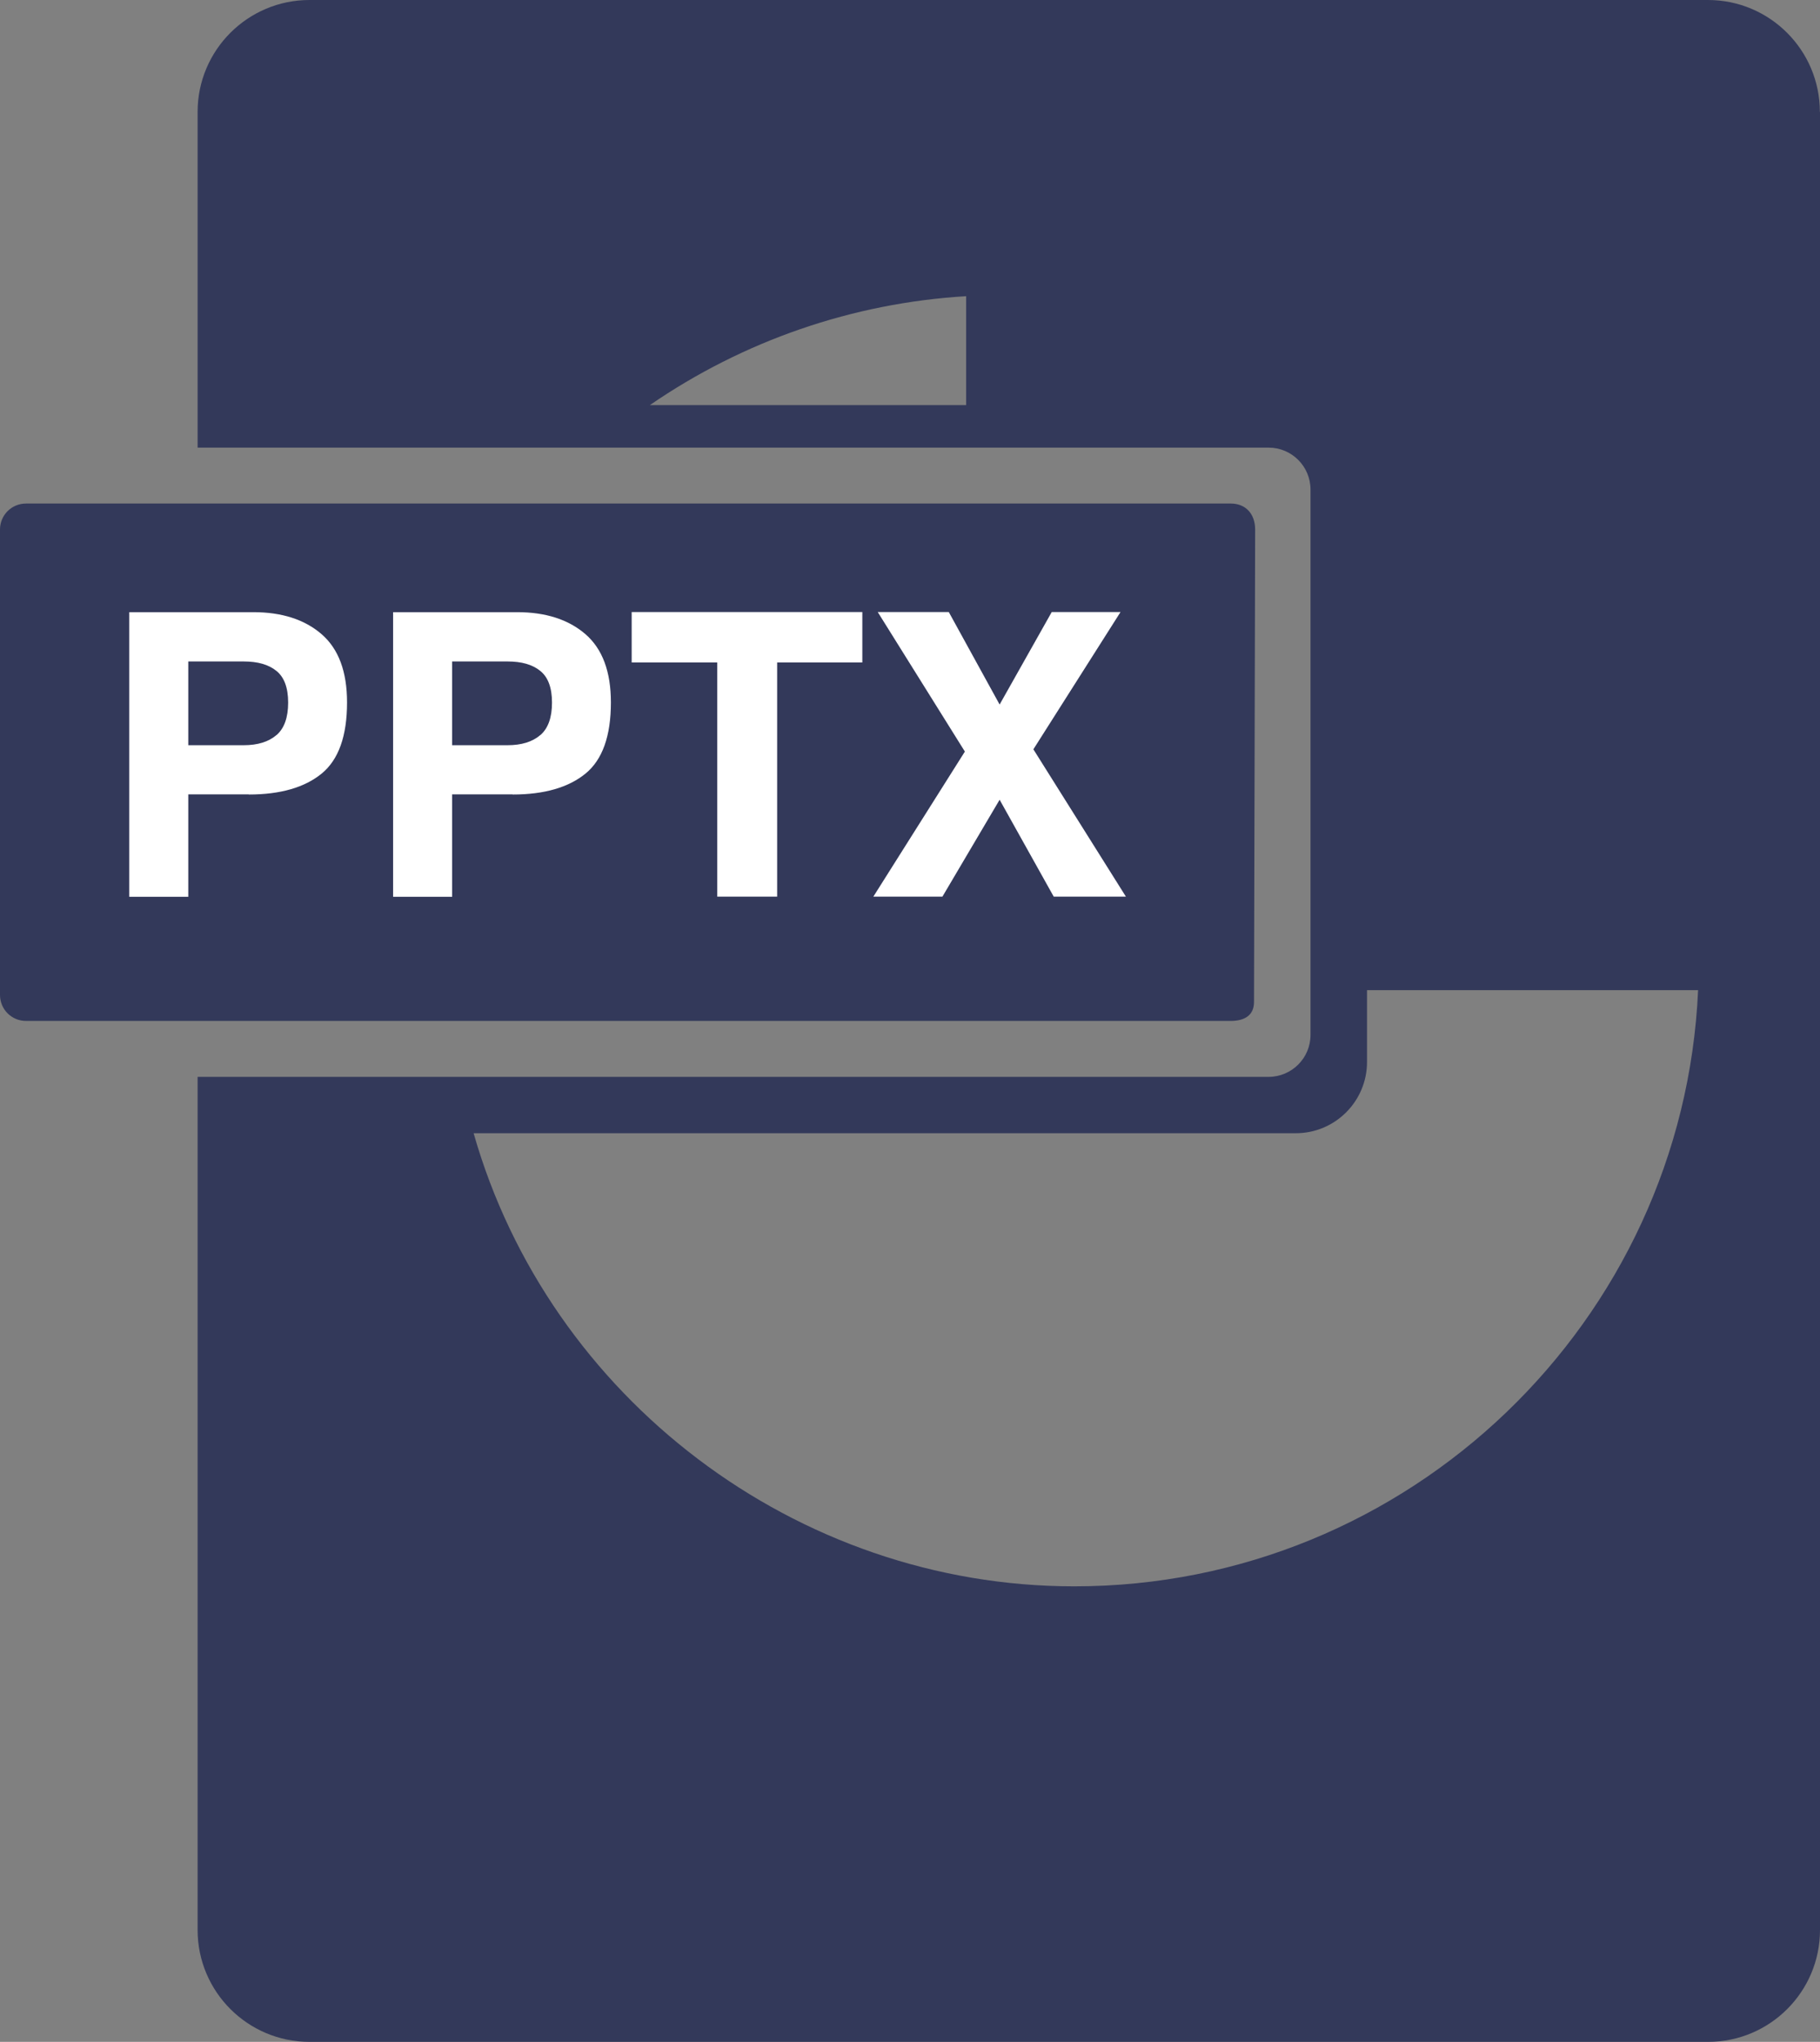
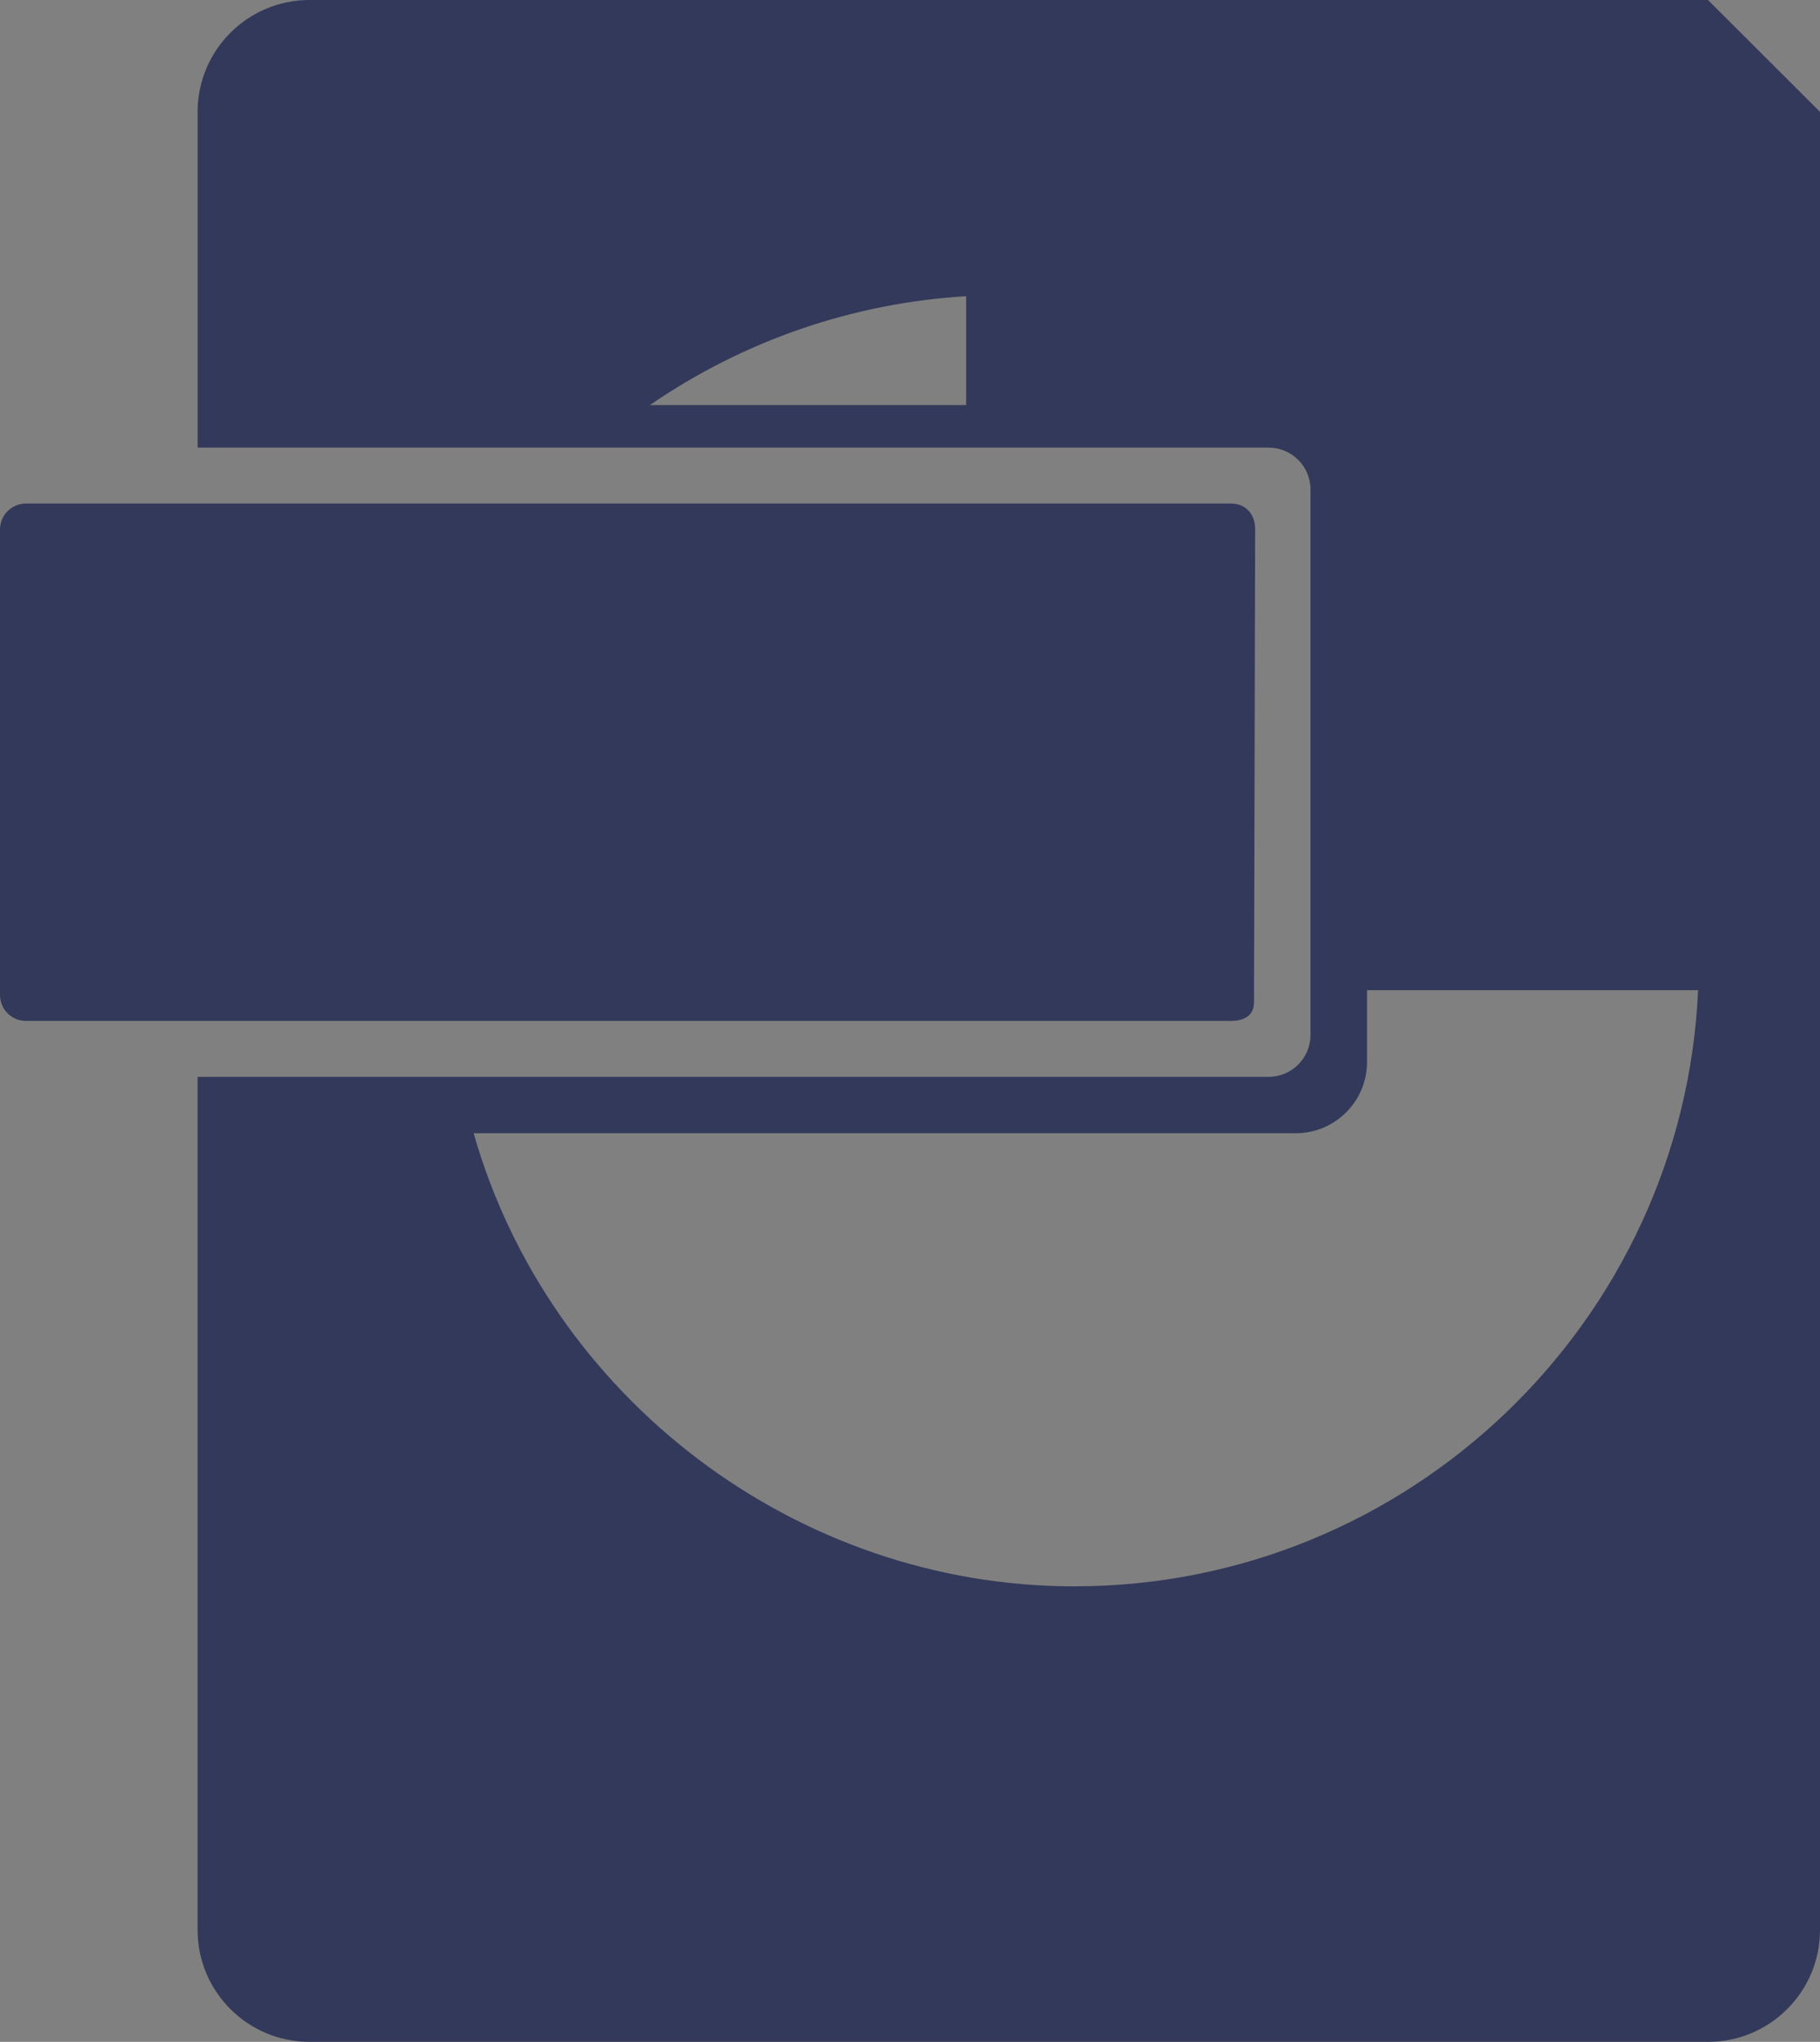
<svg xmlns="http://www.w3.org/2000/svg" id="Layer_2" viewBox="0 0 128.85 144.56">
  <rect x="0" y="0" width="128.85" height="144.56" fill="#808080" stroke="none" />
  <g id="Layer_1-2">
    <g id="ppt-file">
-       <path d="M87.14,72.28H1.84c-1.02,0-1.84-.82-1.84-1.84v-32.95c0-1.02.82-1.84,1.84-1.84h85.3c1.01,0,1.72.69,1.72,1.84,0,0-.08,33.11-.08,33.45,0,.93-.65,1.34-1.65,1.34ZM128.85,7.92v128.72c0,4.37-3.55,7.92-7.92,7.92H21.91c-4.37,0-7.92-3.55-7.92-7.92v-60.4h75.82c1.64,0,2.97-1.33,2.97-2.97v-38.61c0-1.64-1.33-2.97-2.97-2.97H13.99V7.92c0-4.37,3.55-7.92,7.92-7.92h99.01c4.37,0,7.92,3.55,7.92,7.92ZM68.4,20.97c-8.04.48-15.78,3.16-22.39,7.71h22.39v-7.71ZM120.22,70.1h-23.44v5.09c0,2.78-2.26,5.04-5.04,5.04h-58.21c5.35,18.74,22.84,32.08,42.52,32.08,23.71,0,43.13-18.76,44.17-42.22Z" style="fill:#33395a;" />
-       <path d="M17.61,56.24h-4.28v7.25h-4.18v-20.15h8.78c2.02,0,3.64.52,4.84,1.56s1.8,2.65,1.8,4.83c0,2.38-.6,4.06-1.8,5.04s-2.92,1.48-5.15,1.48ZM19.58,52.04c.55-.48.82-1.25.82-2.3s-.28-1.8-.83-2.24c-.55-.45-1.32-.67-2.32-.67h-3.92v5.93h3.92c.99,0,1.77-.24,2.32-.72ZM36.29,56.24h-4.28v7.25h-4.18v-20.15h8.78c2.02,0,3.64.52,4.84,1.56s1.8,2.65,1.8,4.83c0,2.38-.6,4.06-1.8,5.04s-2.92,1.48-5.15,1.48ZM38.26,52.04c.55-.48.82-1.25.82-2.3s-.28-1.8-.83-2.24c-.55-.45-1.32-.67-2.32-.67h-3.92v5.93h3.92c.99,0,1.77-.24,2.32-.72ZM61.05,43.33v3.57h-6.03v16.58h-4.24v-16.58h-6.06v-3.57h16.32ZM79.71,63.48h-5.11l-3.83-6.86-4.05,6.86h-4.89l6.48-10.27-6.17-9.88h5.03l3.6,6.55,3.69-6.55h4.87l-6.17,9.72,6.55,10.43Z" style="fill:#fff;" />
+       <path d="M87.14,72.28H1.84c-1.02,0-1.84-.82-1.84-1.84v-32.95c0-1.02.82-1.84,1.84-1.84h85.3c1.01,0,1.72.69,1.72,1.84,0,0-.08,33.11-.08,33.45,0,.93-.65,1.34-1.65,1.34ZM128.85,7.92v128.72c0,4.37-3.55,7.92-7.92,7.92H21.91c-4.37,0-7.92-3.55-7.92-7.92v-60.4h75.82c1.64,0,2.97-1.33,2.97-2.97v-38.61c0-1.64-1.33-2.97-2.97-2.97H13.99V7.92c0-4.37,3.55-7.92,7.92-7.92h99.01ZM68.4,20.97c-8.04.48-15.78,3.16-22.39,7.71h22.39v-7.71ZM120.22,70.1h-23.44v5.09c0,2.78-2.26,5.04-5.04,5.04h-58.21c5.35,18.74,22.84,32.08,42.52,32.08,23.71,0,43.13-18.76,44.17-42.22Z" style="fill:#33395a;" />
    </g>
  </g>
</svg>